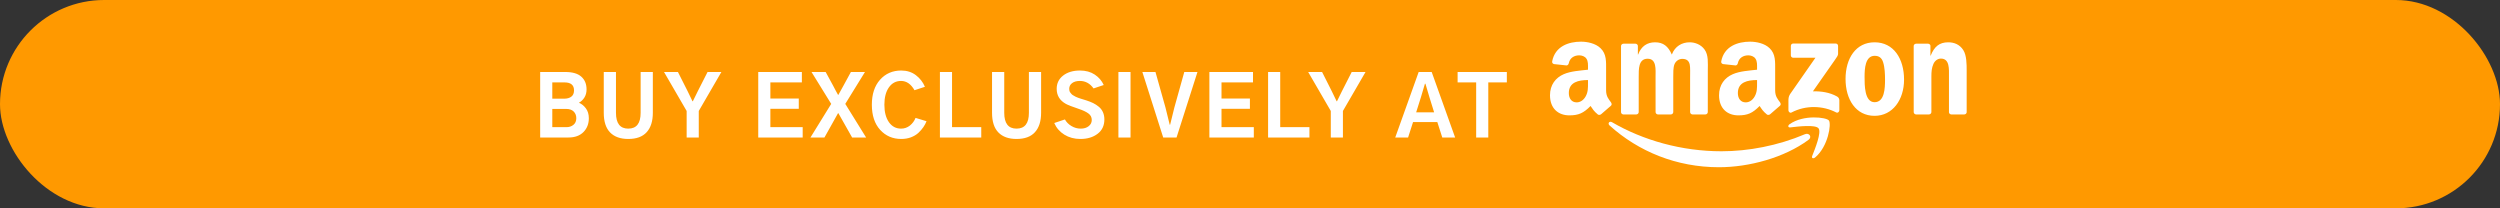
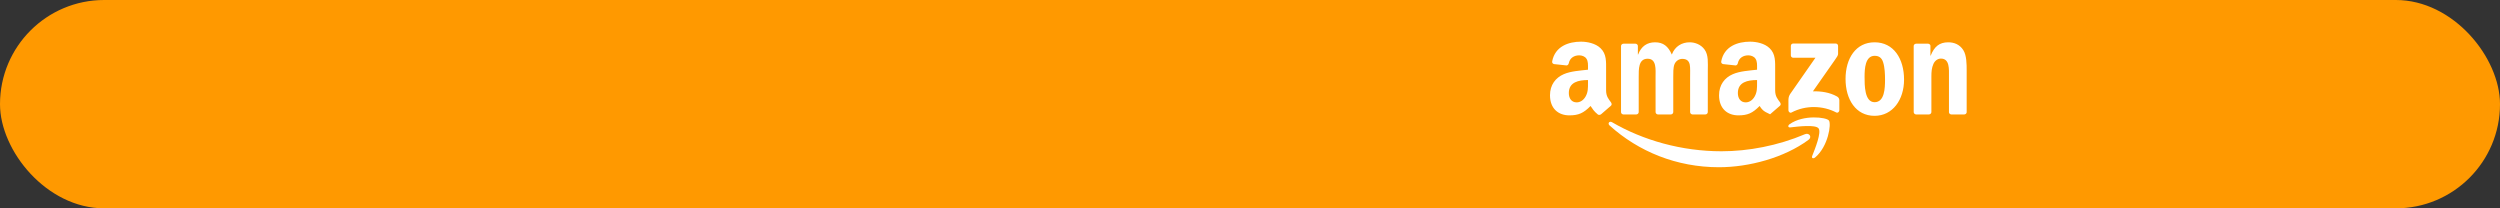
<svg xmlns="http://www.w3.org/2000/svg" fill="none" viewBox="0 0 1200 100" height="100" width="1200">
  <rect x="0" y="0" width="1200" height="100" fill="#333333" stroke="none" />
  <rect fill="#FF9900" rx="50" height="100" width="1200" />
-   <path fill="white" d="M259.281 66V34.555H271.312C274.776 34.555 277.341 35.297 279.008 36.781C280.701 38.266 281.547 40.31 281.547 42.914C281.547 44.398 281.208 45.688 280.531 46.781C279.854 47.875 278.969 48.721 277.875 49.32C279.125 49.815 280.232 50.7 281.195 51.977C282.159 53.253 282.641 54.841 282.641 56.742C282.641 59.425 281.781 61.638 280.062 63.383C278.344 65.128 275.948 66 272.875 66H259.281ZM265.102 61.039H271.938C273.214 61.039 274.307 60.675 275.219 59.945C276.156 59.19 276.625 58.122 276.625 56.742C276.625 55.44 276.208 54.372 275.375 53.539C274.542 52.706 273.357 52.289 271.82 52.289H265.102V61.039ZM265.102 47.367H270.844C272.25 47.367 273.383 47.042 274.242 46.391C275.102 45.74 275.531 44.737 275.531 43.383C275.531 40.831 274.008 39.555 270.961 39.555H265.102V47.367ZM289.806 54.125V34.555H295.666V54.164C295.666 59.216 297.632 61.742 301.564 61.742C305.522 61.742 307.502 59.216 307.502 54.164V34.555H313.361V54.125C313.361 58.188 312.371 61.3 310.392 63.461C308.439 65.622 305.496 66.703 301.564 66.703C297.788 66.703 294.884 65.662 292.853 63.578C290.822 61.495 289.806 58.344 289.806 54.125ZM318.73 34.555H325.409L330.019 43.695C331.06 45.857 331.855 47.497 332.402 48.617H332.558C333.652 46.43 334.459 44.789 334.98 43.695L339.628 34.555H346.269L335.409 53.266V66H329.589V53.266L318.73 34.555ZM363.959 66V34.555H384.897V39.555H369.78V47.289H383.412V52.211H369.78V61.039H385.287V66H363.959ZM389.016 66L398.977 49.867L389.523 34.555H396.32L399.914 41.156C400.201 41.703 400.604 42.471 401.125 43.461C401.646 44.425 402.023 45.115 402.258 45.531H402.414C402.935 44.542 403.742 43.083 404.836 41.156L408.43 34.555H415.188L405.734 49.867L415.734 66H409.016L404.953 58.812C403.521 56.26 402.674 54.763 402.414 54.32H402.258C400.643 57.237 399.81 58.734 399.758 58.812L395.734 66H389.016ZM418.486 50.258C418.486 45.232 419.788 41.247 422.392 38.305C425.022 35.336 428.421 33.852 432.587 33.852C435.322 33.852 437.666 34.594 439.619 36.078C441.572 37.562 443.017 39.425 443.955 41.664L438.955 43.305C437.262 40.336 435.114 38.852 432.509 38.852C430.061 38.852 428.108 39.893 426.65 41.977C425.218 44.034 424.502 46.794 424.502 50.258C424.502 53.773 425.231 56.573 426.689 58.656C428.147 60.714 430.087 61.742 432.509 61.742C434.098 61.742 435.517 61.247 436.767 60.258C438.017 59.242 438.916 58.018 439.462 56.586L444.736 58.188C444.345 59.177 443.837 60.128 443.212 61.039C442.587 61.95 441.793 62.862 440.83 63.773C439.866 64.659 438.668 65.375 437.236 65.922C435.83 66.443 434.28 66.703 432.587 66.703C428.499 66.703 425.127 65.245 422.47 62.328C419.814 59.411 418.486 55.388 418.486 50.258ZM451.159 66V34.555H456.98V61.039H471.003V66H451.159ZM476.177 54.125V34.555H482.036V54.164C482.036 59.216 484.002 61.742 487.934 61.742C491.893 61.742 493.872 59.216 493.872 54.164V34.555H499.731V54.125C499.731 58.188 498.742 61.3 496.762 63.461C494.809 65.622 491.867 66.703 487.934 66.703C484.158 66.703 481.255 65.662 479.223 63.578C477.192 61.495 476.177 58.344 476.177 54.125ZM506.038 59.047L511.155 57.328C511.858 58.604 512.899 59.659 514.28 60.492C515.686 61.325 517.17 61.742 518.733 61.742C520.321 61.742 521.597 61.352 522.561 60.57C523.551 59.789 524.045 58.8 524.045 57.602C524.045 56.273 523.498 55.219 522.405 54.438C521.337 53.656 519.788 52.927 517.756 52.25C514.709 51.234 512.665 50.44 511.623 49.867C508.681 48.227 507.209 45.818 507.209 42.641C507.209 40.01 508.238 37.888 510.295 36.273C512.379 34.659 515.074 33.852 518.381 33.852C521.168 33.852 523.538 34.503 525.491 35.805C527.444 37.107 528.876 38.773 529.788 40.805L524.905 42.445C523.186 40.05 520.998 38.852 518.342 38.852C516.754 38.852 515.504 39.203 514.592 39.906C513.681 40.609 513.225 41.521 513.225 42.641C513.225 43.005 513.264 43.344 513.342 43.656C513.446 43.969 513.603 44.255 513.811 44.516C514.019 44.776 514.228 45.023 514.436 45.258C514.644 45.466 514.944 45.675 515.334 45.883C515.725 46.091 516.051 46.273 516.311 46.43C516.597 46.56 517.001 46.729 517.522 46.938C518.069 47.12 518.485 47.263 518.772 47.367C519.084 47.445 519.553 47.589 520.178 47.797C520.803 47.979 521.259 48.122 521.545 48.227C522.743 48.617 523.798 49.034 524.709 49.477C525.621 49.919 526.506 50.492 527.366 51.195C528.251 51.898 528.928 52.771 529.397 53.812C529.866 54.854 530.1 56.026 530.1 57.328C530.1 60.297 529.006 62.602 526.819 64.242C524.657 65.883 521.91 66.703 518.577 66.703C515.686 66.703 513.121 66.013 510.881 64.633C508.668 63.253 507.053 61.391 506.038 59.047ZM536.836 66V34.555H542.656V66H536.836ZM548.337 34.555H554.627L559.431 51.625C560.759 57.016 561.436 59.763 561.462 59.867H561.658C562.986 54.477 563.663 51.729 563.689 51.625L568.455 34.555H574.783L564.744 66H558.337L548.337 34.555ZM580.503 66V34.555H601.441V39.555H586.323V47.289H599.956V52.211H586.323V61.039H601.831V66H580.503ZM608.684 66V34.555H614.505V61.039H628.528V66H608.684ZM627.92 34.555H634.6L639.209 43.695C640.251 45.857 641.045 47.497 641.592 48.617H641.748C642.842 46.43 643.649 44.789 644.17 43.695L648.819 34.555H655.459L644.6 53.266V66H638.78V53.266L627.92 34.555ZM679.752 53.93H688.384L686.08 46.508C685.559 44.789 684.934 42.68 684.205 40.18H683.97C683.762 40.935 683.436 42.029 682.994 43.461C682.577 44.893 682.278 45.909 682.095 46.508L679.752 53.93ZM669.712 66L680.962 34.555H687.212L698.462 66H692.291L689.908 58.578H678.267L675.884 66H669.712ZM699.652 39.555V34.555H723.284V39.555H714.378V66H708.558V39.555H699.652Z" />
  <path fill="white" d="M868.074 67.133C856.452 75.7 839.606 80.271 825.102 80.271C804.765 80.271 786.457 72.749 772.606 60.238C771.518 59.254 772.493 57.914 773.798 58.68C788.746 67.377 807.229 72.609 826.321 72.609C839.197 72.609 853.362 69.945 866.386 64.417C868.353 63.581 869.998 65.706 868.074 67.133Z" clip-rule="evenodd" fill-rule="evenodd" />
  <path fill="white" d="M872.909 61.606C871.429 59.708 863.088 60.709 859.345 61.153C858.204 61.292 858.03 60.3 859.057 59.586C865.7 54.911 876.6 56.26 877.871 57.827C879.142 59.403 877.54 70.329 871.298 75.544C870.34 76.345 869.426 75.918 869.853 74.856C871.254 71.356 874.397 63.512 872.909 61.606Z" clip-rule="evenodd" fill-rule="evenodd" />
-   <path fill="white" d="M859.605 26.582V22.037C859.605 21.349 860.128 20.888 860.754 20.888H881.1C881.753 20.888 882.275 21.358 882.275 22.037V25.929C882.267 26.582 881.718 27.435 880.743 28.784L870.2 43.837C874.118 43.741 878.253 44.324 881.805 46.327C882.606 46.779 882.824 47.441 882.885 48.094V52.943C882.885 53.605 882.153 54.38 881.387 53.979C875.128 50.697 866.814 50.34 859.893 54.014C859.187 54.397 858.447 53.631 858.447 52.969V48.364C858.447 47.624 858.456 46.361 859.196 45.239L871.41 27.722H860.78C860.128 27.722 859.605 27.261 859.605 26.582ZM785.388 54.937H779.198C778.606 54.893 778.136 54.449 778.092 53.883V22.116C778.092 21.48 778.623 20.975 779.285 20.975H785.057C785.658 21.001 786.136 21.463 786.18 22.037V26.19H786.293C787.799 22.177 790.629 20.305 794.442 20.305C798.316 20.305 800.736 22.177 802.477 26.19C803.975 22.177 807.379 20.305 811.027 20.305C813.621 20.305 816.459 21.376 818.191 23.779C820.15 26.451 819.75 30.334 819.75 33.738L819.741 53.788C819.741 54.423 819.21 54.937 818.548 54.937H812.367C811.749 54.894 811.253 54.397 811.253 53.788V36.95C811.253 35.61 811.375 32.267 811.079 30.996C810.617 28.863 809.233 28.262 807.44 28.262C805.942 28.262 804.375 29.263 803.74 30.865C803.104 32.467 803.165 35.148 803.165 36.95V53.788C803.165 54.423 802.634 54.937 801.972 54.937H795.791C795.164 54.893 794.677 54.397 794.677 53.788L794.668 36.95C794.668 33.407 795.251 28.192 790.855 28.192C786.406 28.192 786.58 33.276 786.58 36.95V53.788C786.58 54.423 786.049 54.937 785.388 54.937ZM899.792 20.305C908.976 20.305 913.947 28.192 913.947 38.221C913.947 47.911 908.454 55.599 899.791 55.599C890.772 55.599 885.862 47.711 885.862 37.882C885.862 27.992 890.833 20.305 899.792 20.305ZM899.844 26.791C895.282 26.791 894.995 33.007 894.995 36.881C894.995 40.764 894.934 49.051 899.792 49.051C904.589 49.051 904.815 42.365 904.815 38.291C904.815 35.61 904.702 32.406 903.892 29.864C903.196 27.652 901.811 26.791 899.844 26.791ZM925.857 54.937H919.693C919.075 54.893 918.579 54.397 918.579 53.788L918.57 22.011C918.622 21.428 919.136 20.975 919.763 20.975H925.5C926.04 21.001 926.484 21.367 926.606 21.863V26.721H926.719C928.451 22.377 930.88 20.305 935.155 20.305C937.932 20.305 940.64 21.306 942.381 24.048C944 26.59 944 30.865 944 33.938V53.936C943.93 54.493 943.417 54.937 942.807 54.937H936.6C936.034 54.893 935.564 54.475 935.503 53.936V36.681C935.503 33.207 935.904 28.122 931.629 28.122C930.123 28.122 928.739 29.132 928.051 30.665C927.18 32.606 927.067 34.539 927.067 36.681V53.788C927.058 54.423 926.519 54.937 925.857 54.937ZM843.386 39.763C843.386 42.174 843.447 44.185 842.228 46.327C841.245 48.068 839.678 49.139 837.945 49.139C835.568 49.139 834.175 47.328 834.175 44.655C834.175 39.379 838.903 38.422 843.386 38.422V39.763ZM849.628 54.85C849.219 55.215 848.627 55.242 848.166 54.998C846.111 53.291 845.737 52.499 844.614 50.871C841.218 54.336 838.807 55.372 834.41 55.372C829.196 55.372 825.147 52.16 825.147 45.726C825.147 40.703 827.864 37.281 831.746 35.61C835.107 34.13 839.799 33.868 843.386 33.459V32.658C843.386 31.187 843.499 29.446 842.629 28.175C841.88 27.034 840.435 26.564 839.155 26.564C836.796 26.564 834.698 27.774 834.184 30.282C834.08 30.839 833.67 31.387 833.105 31.413L827.106 30.769C826.601 30.656 826.035 30.247 826.183 29.472C827.559 22.194 834.141 20 840.026 20C843.038 20 846.973 20.801 849.35 23.082C852.362 25.894 852.075 29.646 852.075 33.729V43.375C852.075 46.275 853.276 47.545 854.408 49.112C854.8 49.67 854.887 50.34 854.382 50.758C853.12 51.811 850.873 53.77 849.637 54.867L849.629 54.85M762.239 39.763C762.239 42.174 762.3 44.185 761.081 46.327C760.097 48.068 758.539 49.139 756.798 49.139C754.421 49.139 753.037 47.328 753.037 44.655C753.037 39.379 757.764 38.422 762.239 38.422V39.763ZM768.481 54.85C768.072 55.215 767.48 55.242 767.018 54.998C764.964 53.291 764.598 52.499 763.466 50.871C760.071 54.336 757.668 55.372 753.263 55.372C748.057 55.372 744 52.16 744 45.726C744 40.703 746.725 37.281 750.599 35.61C753.96 34.13 758.652 33.868 762.239 33.459V32.658C762.239 31.187 762.352 29.446 761.49 28.175C760.733 27.034 759.288 26.564 758.016 26.564C755.657 26.564 753.55 27.774 753.037 30.282C752.932 30.839 752.523 31.387 751.966 31.413L745.959 30.769C745.454 30.656 744.897 30.247 745.036 29.472C746.42 22.194 752.993 20 758.878 20C761.89 20 765.826 20.801 768.202 23.082C771.214 25.894 770.927 29.646 770.927 33.729V43.375C770.927 46.275 772.129 47.545 773.26 49.112C773.661 49.67 773.748 50.34 773.243 50.758C771.981 51.811 769.735 53.77 768.498 54.867L768.481 54.85Z" clip-rule="evenodd" fill-rule="evenodd" />
+   <path fill="white" d="M859.605 26.582V22.037C859.605 21.349 860.128 20.888 860.754 20.888H881.1C881.753 20.888 882.275 21.358 882.275 22.037V25.929C882.267 26.582 881.718 27.435 880.743 28.784L870.2 43.837C874.118 43.741 878.253 44.324 881.805 46.327C882.606 46.779 882.824 47.441 882.885 48.094V52.943C882.885 53.605 882.153 54.38 881.387 53.979C875.128 50.697 866.814 50.34 859.893 54.014C859.187 54.397 858.447 53.631 858.447 52.969V48.364C858.447 47.624 858.456 46.361 859.196 45.239L871.41 27.722H860.78C860.128 27.722 859.605 27.261 859.605 26.582ZM785.388 54.937H779.198C778.606 54.893 778.136 54.449 778.092 53.883V22.116C778.092 21.48 778.623 20.975 779.285 20.975H785.057C785.658 21.001 786.136 21.463 786.18 22.037V26.19H786.293C787.799 22.177 790.629 20.305 794.442 20.305C798.316 20.305 800.736 22.177 802.477 26.19C803.975 22.177 807.379 20.305 811.027 20.305C813.621 20.305 816.459 21.376 818.191 23.779C820.15 26.451 819.75 30.334 819.75 33.738L819.741 53.788C819.741 54.423 819.21 54.937 818.548 54.937H812.367C811.749 54.894 811.253 54.397 811.253 53.788V36.95C811.253 35.61 811.375 32.267 811.079 30.996C810.617 28.863 809.233 28.262 807.44 28.262C805.942 28.262 804.375 29.263 803.74 30.865C803.104 32.467 803.165 35.148 803.165 36.95V53.788C803.165 54.423 802.634 54.937 801.972 54.937H795.791C795.164 54.893 794.677 54.397 794.677 53.788L794.668 36.95C794.668 33.407 795.251 28.192 790.855 28.192C786.406 28.192 786.58 33.276 786.58 36.95V53.788C786.58 54.423 786.049 54.937 785.388 54.937ZM899.792 20.305C908.976 20.305 913.947 28.192 913.947 38.221C913.947 47.911 908.454 55.599 899.791 55.599C890.772 55.599 885.862 47.711 885.862 37.882C885.862 27.992 890.833 20.305 899.792 20.305ZM899.844 26.791C895.282 26.791 894.995 33.007 894.995 36.881C894.995 40.764 894.934 49.051 899.792 49.051C904.589 49.051 904.815 42.365 904.815 38.291C904.815 35.61 904.702 32.406 903.892 29.864C903.196 27.652 901.811 26.791 899.844 26.791ZM925.857 54.937H919.693C919.075 54.893 918.579 54.397 918.579 53.788L918.57 22.011C918.622 21.428 919.136 20.975 919.763 20.975H925.5C926.04 21.001 926.484 21.367 926.606 21.863V26.721H926.719C928.451 22.377 930.88 20.305 935.155 20.305C937.932 20.305 940.64 21.306 942.381 24.048C944 26.59 944 30.865 944 33.938V53.936C943.93 54.493 943.417 54.937 942.807 54.937H936.6C936.034 54.893 935.564 54.475 935.503 53.936V36.681C935.503 33.207 935.904 28.122 931.629 28.122C930.123 28.122 928.739 29.132 928.051 30.665C927.18 32.606 927.067 34.539 927.067 36.681V53.788C927.058 54.423 926.519 54.937 925.857 54.937ZM843.386 39.763C843.386 42.174 843.447 44.185 842.228 46.327C841.245 48.068 839.678 49.139 837.945 49.139C835.568 49.139 834.175 47.328 834.175 44.655C834.175 39.379 838.903 38.422 843.386 38.422V39.763ZM849.628 54.85C846.111 53.291 845.737 52.499 844.614 50.871C841.218 54.336 838.807 55.372 834.41 55.372C829.196 55.372 825.147 52.16 825.147 45.726C825.147 40.703 827.864 37.281 831.746 35.61C835.107 34.13 839.799 33.868 843.386 33.459V32.658C843.386 31.187 843.499 29.446 842.629 28.175C841.88 27.034 840.435 26.564 839.155 26.564C836.796 26.564 834.698 27.774 834.184 30.282C834.08 30.839 833.67 31.387 833.105 31.413L827.106 30.769C826.601 30.656 826.035 30.247 826.183 29.472C827.559 22.194 834.141 20 840.026 20C843.038 20 846.973 20.801 849.35 23.082C852.362 25.894 852.075 29.646 852.075 33.729V43.375C852.075 46.275 853.276 47.545 854.408 49.112C854.8 49.67 854.887 50.34 854.382 50.758C853.12 51.811 850.873 53.77 849.637 54.867L849.629 54.85M762.239 39.763C762.239 42.174 762.3 44.185 761.081 46.327C760.097 48.068 758.539 49.139 756.798 49.139C754.421 49.139 753.037 47.328 753.037 44.655C753.037 39.379 757.764 38.422 762.239 38.422V39.763ZM768.481 54.85C768.072 55.215 767.48 55.242 767.018 54.998C764.964 53.291 764.598 52.499 763.466 50.871C760.071 54.336 757.668 55.372 753.263 55.372C748.057 55.372 744 52.16 744 45.726C744 40.703 746.725 37.281 750.599 35.61C753.96 34.13 758.652 33.868 762.239 33.459V32.658C762.239 31.187 762.352 29.446 761.49 28.175C760.733 27.034 759.288 26.564 758.016 26.564C755.657 26.564 753.55 27.774 753.037 30.282C752.932 30.839 752.523 31.387 751.966 31.413L745.959 30.769C745.454 30.656 744.897 30.247 745.036 29.472C746.42 22.194 752.993 20 758.878 20C761.89 20 765.826 20.801 768.202 23.082C771.214 25.894 770.927 29.646 770.927 33.729V43.375C770.927 46.275 772.129 47.545 773.26 49.112C773.661 49.67 773.748 50.34 773.243 50.758C771.981 51.811 769.735 53.77 768.498 54.867L768.481 54.85Z" clip-rule="evenodd" fill-rule="evenodd" />
</svg>